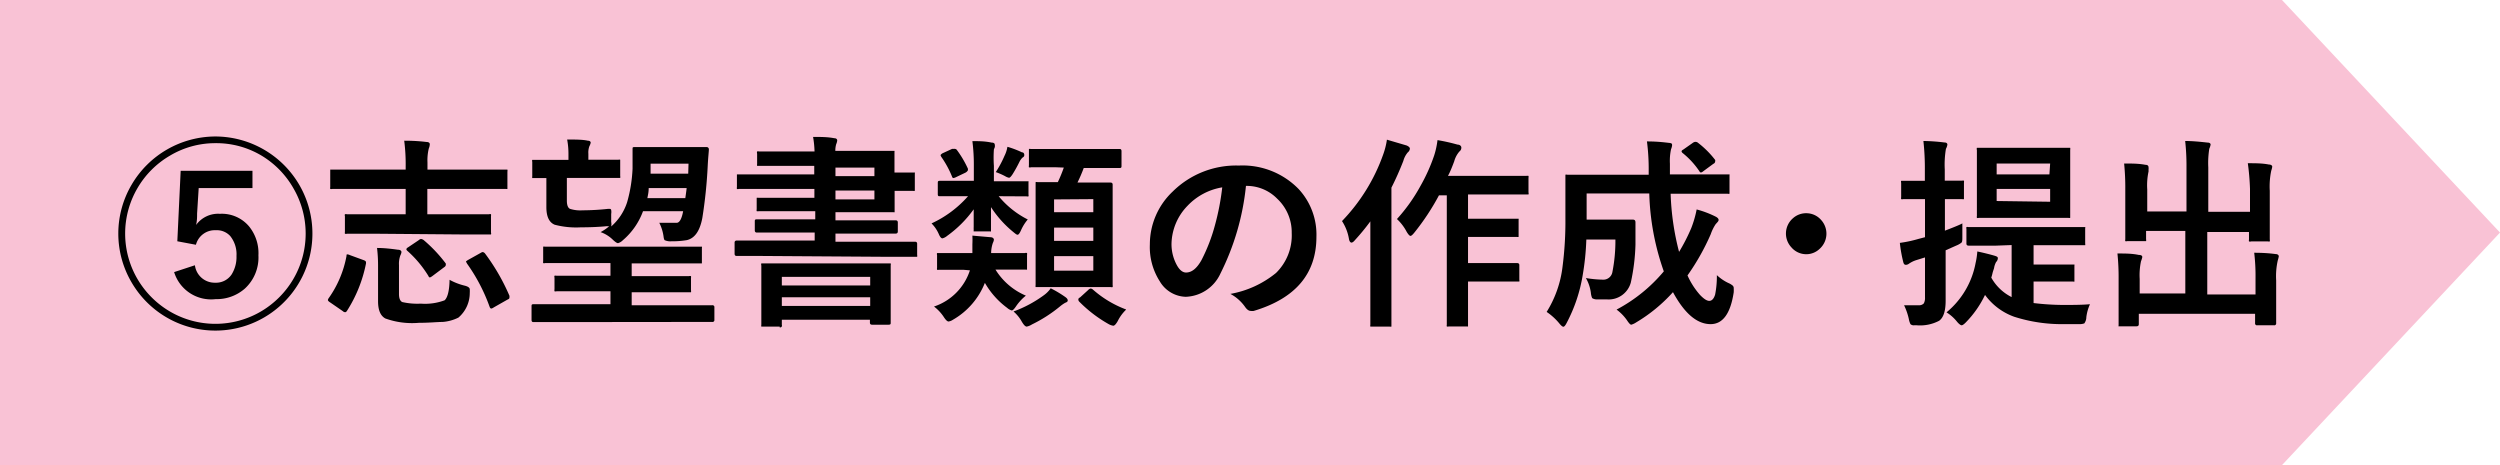
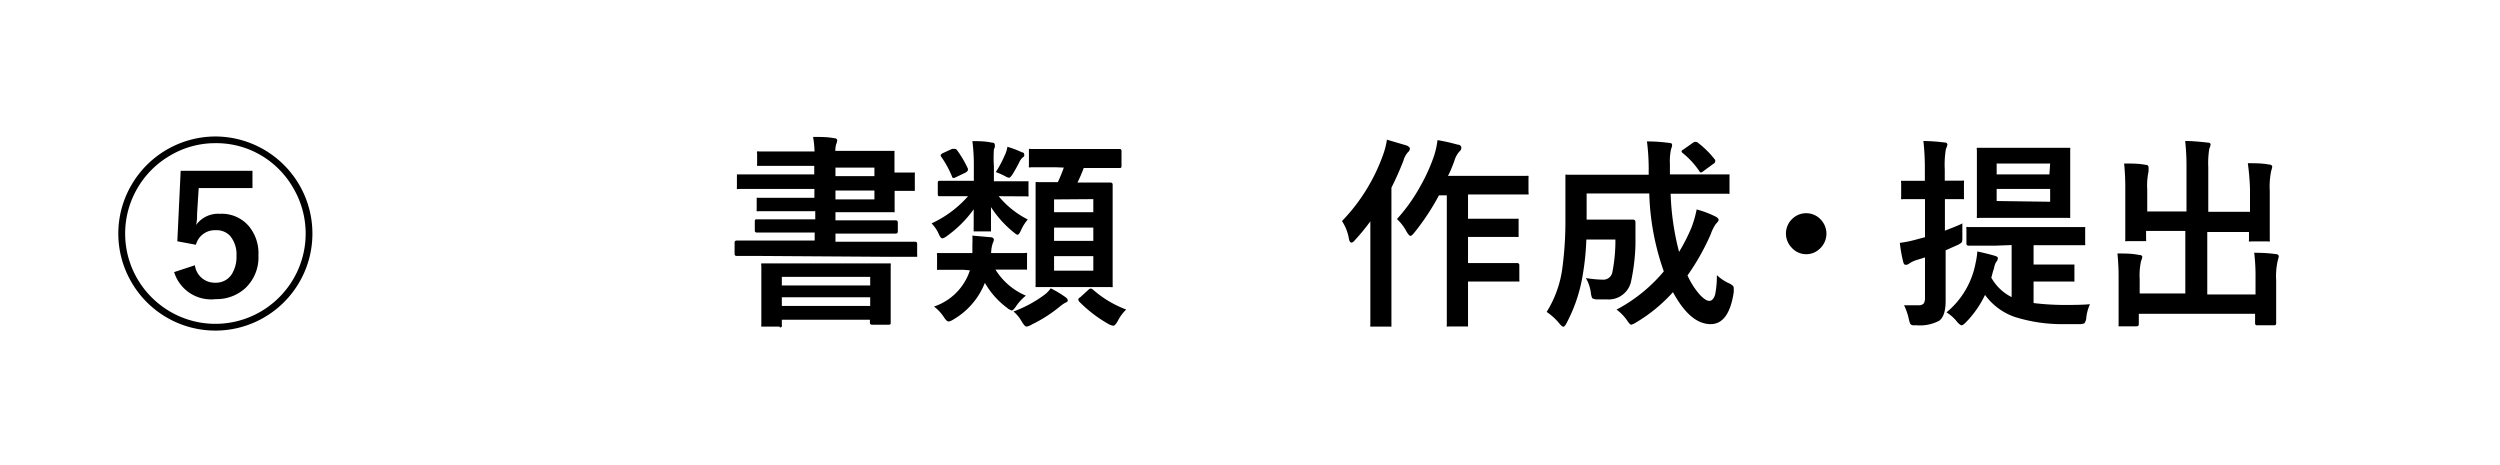
<svg xmlns="http://www.w3.org/2000/svg" viewBox="0 0 172 32">
  <defs>
    <style>.cls-1{fill:#f9c2d5;}</style>
  </defs>
  <g id="レイヤー_2" data-name="レイヤー 2">
    <g id="レイヤー_1-2" data-name="レイヤー 1">
-       <polygon class="cls-1" points="157 32 0 32 0 0 157 0 172 16 157 32" />
      <path d="M14.82,9.39a6.7,6.7,0,0,1,5.76,3.31,6.67,6.67,0,0,1-2.39,9.13,6.67,6.67,0,0,1-9.13-2.39,6.63,6.63,0,0,1,0-6.74,6.7,6.7,0,0,1,5.76-3.31Zm0,.46a6.07,6.07,0,0,0-3.13.86,6.19,6.19,0,0,0-2.23,2.23,6.19,6.19,0,0,0,0,6.26,6.27,6.27,0,0,0,2.23,2.23,6.19,6.19,0,0,0,6.26,0,6.27,6.27,0,0,0,2.23-2.23,6.19,6.19,0,0,0,0-6.26A6.19,6.19,0,0,0,18,10.71,6.07,6.07,0,0,0,14.82,9.85Zm2.55,1.9v1.19h-3.7l-.11,1.75c0,.24,0,.5-.07.79a1.87,1.87,0,0,1,1.64-.77,2.45,2.45,0,0,1,2,.86,2.92,2.92,0,0,1,.65,2,2.9,2.9,0,0,1-.94,2.29,2.94,2.94,0,0,1-2,.72,2.66,2.66,0,0,1-2.86-1.86l1.43-.47a1.37,1.37,0,0,0,1.4,1.2,1.29,1.29,0,0,0,1.12-.56,2.25,2.25,0,0,0,.34-1.28,2,2,0,0,0-.43-1.37,1.25,1.25,0,0,0-1-.4,1.34,1.34,0,0,0-1.36,1L12.2,16.6l.23-4.85Z" />
-       <path d="M23.84,17.61c0-.08,0-.11.06-.11a.5.5,0,0,1,.17.05l.93.34q.18.06.18.15a.51.51,0,0,1,0,.09,9.45,9.45,0,0,1-1.31,3.26q-.06.09-.12.09a.23.23,0,0,1-.16-.07l-.87-.6c-.1-.06-.16-.12-.16-.17a.28.28,0,0,1,.05-.12A7.32,7.32,0,0,0,23.84,17.61Zm1.94-1.53-1.9,0a.24.24,0,0,1-.15,0,.29.29,0,0,1,0-.12V14.87a.19.19,0,0,1,0-.13.33.33,0,0,1,.14,0l1.9,0h2.14V13H24.64l-1.78,0a.33.33,0,0,1-.14,0,.35.35,0,0,1,0-.13V11.82q0-.13,0-.15s.06,0,.13,0l1.78,0h3.28v-.18a12.78,12.78,0,0,0-.1-1.81c.71,0,1.22.05,1.55.09.14,0,.21.07.21.15a.84.84,0,0,1-.07.3,3.43,3.43,0,0,0-.09.95v.5H33l1.77,0c.08,0,.13,0,.14,0a.33.33,0,0,1,0,.14v1.06c0,.07,0,.12,0,.13s-.06,0-.13,0L33,13h-3.6v1.74h2.33l1.92,0a.19.19,0,0,1,.13,0,.29.29,0,0,1,0,.12V16a.19.19,0,0,1,0,.13l-.12,0-1.92,0Zm5.15,3.17a4.2,4.2,0,0,0,1.07.41c.21.06.32.14.32.25a2.14,2.14,0,0,1,0,.25,2.23,2.23,0,0,1-.78,1.69,2.9,2.9,0,0,1-1.09.3c-.37,0-.91.06-1.63.06a5.44,5.44,0,0,1-2.31-.3c-.34-.19-.5-.58-.5-1.19v-2.5a9.77,9.77,0,0,0-.07-1.16c.5,0,1,.06,1.43.12.17,0,.25.08.25.16a.58.58,0,0,1-.07.22,1.65,1.65,0,0,0-.1.67v2c0,.28.07.47.22.55a4.66,4.66,0,0,0,1.28.11,3.82,3.82,0,0,0,1.64-.23C30.79,20.48,30.92,20,30.93,19.25Zm-1.79-2.74a9.81,9.81,0,0,1,1.53,1.62.29.29,0,0,1,0,.1s0,.09-.12.16l-.8.6a.72.72,0,0,1-.17.1s-.07,0-.11-.11a7.65,7.65,0,0,0-1.43-1.71c-.06-.05-.08-.09-.08-.11s0-.08.11-.14l.73-.49a.37.37,0,0,1,.16-.09A.42.42,0,0,1,29.14,16.51Zm4.23.93a14.17,14.17,0,0,1,1.68,2.91.44.44,0,0,1,0,.1c0,.06,0,.11-.13.16l-.95.54a.46.46,0,0,1-.17.08s-.07,0-.11-.11a12.21,12.21,0,0,0-1.57-3c0-.05-.06-.08-.06-.11s.05-.07.15-.13l.86-.48a.37.37,0,0,1,.15-.06S33.32,17.37,33.37,17.44Z" />
-       <path d="M38.44,22.16l-1.74,0c-.09,0-.13-.05-.13-.15v-.93c0-.1,0-.15.13-.15l1.74,0H42v-.89H40.22l-1.93,0a.22.22,0,0,1-.14,0,.33.33,0,0,1,0-.14V19.1a.19.19,0,0,1,0-.13.31.31,0,0,1,.13,0l1.93,0H42V18.1H39.4l-1.9,0a.19.19,0,0,1-.13,0,.29.29,0,0,1,0-.12V17.1c0-.07,0-.12,0-.13a.29.29,0,0,1,.12,0l1.9,0h6.88l1.88,0c.08,0,.12,0,.14,0s0,.06,0,.12V18c0,.06,0,.11,0,.12s-.06,0-.14,0l-1.88,0H43.46V19h2l1.93,0a.24.24,0,0,1,.15,0,.29.29,0,0,1,0,.12v.84a.36.36,0,0,1,0,.15s-.07,0-.15,0l-1.93,0h-2V21H47.2L49,21a.13.13,0,0,1,.15.15V22a.13.13,0,0,1-.15.15l-1.75,0ZM48.77,10.27c0,.16-.05.54-.08,1.16A32.92,32.92,0,0,1,48.32,15c-.17.89-.52,1.39-1.06,1.52a5.94,5.94,0,0,1-1.06.08.93.93,0,0,1-.43-.06c-.06,0-.09-.09-.11-.21a3,3,0,0,0-.3-1c.3,0,.58,0,.84,0h.35c.21,0,.36-.3.45-.8H44.24a4.78,4.78,0,0,1-1.39,2,.78.78,0,0,1-.33.2c-.07,0-.19-.08-.35-.23a2.25,2.25,0,0,0-.85-.53,3.29,3.29,0,0,0,.6-.41.34.34,0,0,1-.15,0c-.52.05-1.12.08-1.8.08a5.8,5.8,0,0,1-1.81-.18c-.38-.16-.57-.56-.57-1.21v-2l-.63,0h-.21c-.07,0-.12,0-.13,0a.29.29,0,0,1,0-.12v-1a.19.19,0,0,1,0-.13h2.49v-.4a5.36,5.36,0,0,0-.09-1c.6,0,1.07,0,1.42.08.13,0,.2.06.2.14a.93.93,0,0,1-.09.24,1.25,1.25,0,0,0-.07.52v.41h2.06a.27.27,0,0,1,.13,0s0,.06,0,.12v1a.27.27,0,0,1,0,.13l-.13,0-1.64,0H39V13.8c0,.32.08.51.22.57a2.31,2.31,0,0,0,.85.1,16.52,16.52,0,0,0,1.76-.1h.11a.1.1,0,0,1,.11.08.83.83,0,0,1,0,.27v.55a.76.76,0,0,1,0,.31,3.72,3.72,0,0,0,1.1-1.68,10,10,0,0,0,.37-2.29c0-.34,0-.64,0-.89s0-.27,0-.43,0-.17.14-.17l1.13,0H47.1l1.5,0A.15.15,0,0,1,48.77,10.27Zm-1.53,2.67H44.63c0,.32-.07.55-.09.69h2.61Q47.24,13,47.24,12.94Zm.13-1.68H44.76l0,.69h2.59Z" />
      <path d="M52.42,17.61l-1.74,0c-.09,0-.14-.05-.14-.15v-.77a.13.13,0,0,1,.14-.14l1.74,0h3.63V16H54l-1.93,0c-.09,0-.14-.05-.14-.15v-.61c0-.1,0-.15.14-.15l1.93,0h2.09v-.56H54.1l-1.89,0a.4.4,0,0,1-.15,0,.31.31,0,0,1,0-.13v-.66c0-.07,0-.12,0-.13a.27.27,0,0,1,.13,0l1.89,0h1.95v-.61h-3.3l-1.9,0a.19.19,0,0,1-.13,0,.31.31,0,0,1,0-.13v-.74c0-.07,0-.12,0-.13l.12,0,1.9,0h3.3v-.59H54.17l-1.94,0c-.08,0-.12,0-.14,0a.29.29,0,0,1,0-.12v-.72a.24.24,0,0,1,0-.15.27.27,0,0,1,.13,0l1.94,0h1.88a6.93,6.93,0,0,0-.1-1c.53,0,1,0,1.46.09.14,0,.2.07.2.16a.87.87,0,0,1-.07.25,1.65,1.65,0,0,0-.06.46H59.1l2.31,0c.08,0,.12,0,.13,0s0,.06,0,.13l0,1.21v.15l1.25,0c.09,0,.13,0,.15,0s0,0,0,.13V13c0,.07,0,.12,0,.13a.33.33,0,0,1-.14,0l-1.25,0v.09l0,1.25c0,.08,0,.12,0,.13s-.06,0-.13,0l-2.31,0H57.48v.56h2.23l1.92,0c.09,0,.14.05.14.15v.61c0,.1-.05.15-.14.15l-1.92,0H57.48v.56h3.74l1.73,0c.1,0,.15.05.15.14v.77a.31.31,0,0,1,0,.13s-.06,0-.13,0l-1.73,0Zm1.22,4.86H52.52c-.08,0-.12,0-.14,0a.31.31,0,0,1,0-.13l0-2v-.9l0-1.17a.24.24,0,0,1,0-.15l.12,0,2,0H59.2l1.94,0c.08,0,.12,0,.14,0a.27.27,0,0,1,0,.13l0,1v1l0,1.95c0,.09,0,.14-.16.14H60c-.1,0-.15-.05-.15-.14V22H53.79v.36a.12.12,0,0,1-.15.16Zm.15-3.42v.59h6.08v-.59Zm0,2h6.08v-.6H53.79Zm6.37-9.52H57.48v.59h2.68Zm0,2.19v-.61H57.48v.61Z" />
      <path d="M68.89,13.5h-.18a6.21,6.21,0,0,0,2,1.6,3.06,3.06,0,0,0-.45.71c-.1.23-.18.34-.25.34s-.15-.07-.31-.2a7.39,7.39,0,0,1-1.52-1.7c0,.46,0,.85,0,1.18s0,.33,0,.36,0,.12,0,.13-.06,0-.13,0h-.93c-.08,0-.12,0-.13,0s0-.05,0-.12a1.77,1.77,0,0,1,0-.19c0-.33,0-.74,0-1.21a7.91,7.91,0,0,1-1.83,1.83.81.81,0,0,1-.32.17q-.12,0-.24-.27a2.41,2.41,0,0,0-.51-.76A7.54,7.54,0,0,0,66.6,13.5h-.28l-1.66,0c-.09,0-.14,0-.14-.15V12.6c0-.1,0-.16.14-.16l1.66,0H67V11.41a12.86,12.86,0,0,0-.1-1.7c.42,0,.86,0,1.32.1.15,0,.22.06.22.14a.45.45,0,0,1,0,.18l-.06.15a8.12,8.12,0,0,0,0,1.13v1.06h.59l1.66,0c.08,0,.12,0,.13,0s0,.06,0,.13v.78a.27.27,0,0,1,0,.13.31.31,0,0,1-.13,0Zm-2.62,5.06-1.67,0a.27.27,0,0,1-.13,0,.31.31,0,0,1,0-.13v-.88a.22.22,0,0,1,0-.14l.12,0,1.67,0h.64c0-.26,0-.46,0-.61a5.65,5.65,0,0,0,0-.59l1.24.11c.16,0,.24.09.24.17a.63.63,0,0,1-.07.22,2.24,2.24,0,0,0-.12.7h.64l1.68,0a.24.24,0,0,1,.15,0,.31.31,0,0,1,0,.13v.88c0,.08,0,.12,0,.13s-.06,0-.14,0l-1.68,0h-.35a4.53,4.53,0,0,0,2.09,1.79,3.36,3.36,0,0,0-.66.71c-.14.21-.24.31-.31.31a.81.81,0,0,1-.32-.18,5.6,5.6,0,0,1-1.53-1.72A5.08,5.08,0,0,1,65.56,22a.74.74,0,0,1-.3.12c-.08,0-.19-.1-.32-.3a2.94,2.94,0,0,0-.68-.73,3.89,3.89,0,0,0,2.47-2.49Zm-.45-8.26a7.08,7.08,0,0,1,.77,1.3.35.35,0,0,1,0,.12s-.05.1-.17.16l-.65.31a.59.59,0,0,1-.18.06s-.06,0-.09-.1a6.72,6.72,0,0,0-.72-1.33.45.45,0,0,1-.07-.15s.05-.08.15-.13l.65-.3.13,0S65.76,10.23,65.82,10.3Zm2.69,1.54a7.27,7.27,0,0,0,.6-1.12,2.12,2.12,0,0,0,.2-.62,6.39,6.39,0,0,1,1,.38c.11,0,.16.09.16.17s0,.12-.13.2a1.15,1.15,0,0,0-.19.26,9.52,9.52,0,0,1-.48.87c-.11.17-.19.25-.25.25a.85.85,0,0,1-.27-.11A4.66,4.66,0,0,0,68.51,11.84Zm3.79,8a7.64,7.64,0,0,1,1,.6c.11.08.16.15.16.23s-.06.12-.17.16a2.41,2.41,0,0,0-.36.25A9.62,9.62,0,0,1,71,22.32a1.1,1.1,0,0,1-.36.15c-.1,0-.21-.12-.34-.34a2.56,2.56,0,0,0-.57-.7,8.42,8.42,0,0,0,2.09-1.12A2,2,0,0,0,72.3,19.82Zm.38-8.33-1.75,0a.22.22,0,0,1-.14,0,.31.31,0,0,1,0-.13v-1c0-.07,0-.12,0-.13a.22.22,0,0,1,.12,0l1.75,0h2.6l1.77,0c.09,0,.13.05.13.15v1c0,.1,0,.16-.13.16l-1.77,0h-.7a10.4,10.4,0,0,1-.43,1h.66l1.61,0c.1,0,.15.05.15.14l0,1.64V18l0,1.61a.37.37,0,0,1,0,.14.19.19,0,0,1-.13,0l-1.61,0H73l-1.6,0c-.08,0-.13,0-.15,0a.31.31,0,0,1,0-.13l0-1.61V14.35l0-1.7c0-.06,0-.1,0-.12a.27.27,0,0,1,.13,0l1.4,0a10.14,10.14,0,0,0,.41-1Zm-.16,2.21v.88h2.7V13.7Zm0,2.85h2.7v-.91h-2.7Zm2.7,2.05v-1h-2.7v1Zm2.25,2.69a2.81,2.81,0,0,0-.57.78c-.12.21-.22.32-.31.32a.94.94,0,0,1-.33-.12,9.1,9.1,0,0,1-2-1.53.21.21,0,0,1-.07-.14c0-.05,0-.1.12-.16l.56-.51a.28.28,0,0,1,.18-.1.35.35,0,0,1,.14.07A7.31,7.31,0,0,0,77.47,21.29Z" />
-       <path d="M85.72,12.81a17.3,17.3,0,0,1-1.75,6,2.73,2.73,0,0,1-2.39,1.61,2.14,2.14,0,0,1-1.79-1.07,4.36,4.36,0,0,1-.68-2.53,5,5,0,0,1,1.57-3.64,6.21,6.21,0,0,1,4.56-1.79A5.37,5.37,0,0,1,89.34,13a4.61,4.61,0,0,1,1.23,3.29q0,3.81-4.31,5.1a.63.63,0,0,1-.21,0c-.14,0-.27-.1-.4-.29a2.91,2.91,0,0,0-1-.88,6.86,6.86,0,0,0,3.14-1.44,3.61,3.61,0,0,0,1.08-2.75,3.16,3.16,0,0,0-1-2.36,2.93,2.93,0,0,0-2.15-.88Zm-1.63.08a4.24,4.24,0,0,0-2.39,1.27,3.86,3.86,0,0,0-1.1,2.59A3,3,0,0,0,81,18.3q.27.45.6.45c.39,0,.74-.28,1.06-.85a11.92,11.92,0,0,0,.93-2.41A17,17,0,0,0,84.09,12.89Z" />
      <path d="M92.33,15.21a12.68,12.68,0,0,0,2.84-4.6,5.1,5.1,0,0,0,.25-1l1.36.4c.15.07.22.14.22.22a.36.36,0,0,1-.14.25,1.5,1.5,0,0,0-.31.59c-.25.64-.52,1.25-.82,1.84v7.3l0,2.12c0,.08,0,.12,0,.14a.31.31,0,0,1-.13,0H94.41c-.07,0-.12,0-.13,0a.31.31,0,0,1,0-.13l0-2.12V17q0-.54,0-1.77a15.12,15.12,0,0,1-1.06,1.29c-.09.11-.17.17-.24.17s-.14-.08-.17-.24A3.22,3.22,0,0,0,92.33,15.21Zm3.78-.14a11.72,11.72,0,0,0,1.62-2.28,12.11,12.11,0,0,0,.94-2.09,5.63,5.63,0,0,0,.23-1.06,12.81,12.81,0,0,1,1.38.31c.17,0,.26.11.26.2a.32.32,0,0,1-.13.27,1.71,1.71,0,0,0-.36.68c-.15.4-.29.75-.43,1h3.66l1.73,0a.4.4,0,0,1,.15,0,.37.37,0,0,1,0,.14v1a.22.22,0,0,1,0,.14l-.14,0-1.73,0H101v1.67h1.79l1.56,0c.07,0,.12,0,.13,0s0,.06,0,.12v1c0,.07,0,.11,0,.13a.31.31,0,0,1-.13,0l-1.56,0H101V18.1h1.79l1.58,0c.11,0,.16.05.16.14v1a.27.27,0,0,1,0,.13s-.06,0-.14,0l-1.58,0H101v.78l0,2.18c0,.07,0,.12,0,.13s-.06,0-.13,0H99.67a.19.19,0,0,1-.13,0,.25.25,0,0,1,0-.12l0-2.18V13.44H99A16.32,16.32,0,0,1,97.31,16c-.12.15-.21.23-.27.23s-.15-.1-.26-.28A3.28,3.28,0,0,0,96.11,15.07Z" />
      <path d="M118.12,18.93a3.09,3.09,0,0,0,.79.54,1.16,1.16,0,0,1,.3.18.23.23,0,0,1,.07.18,2.66,2.66,0,0,1,0,.28q-.33,2.19-1.59,2.19c-.94,0-1.8-.74-2.59-2.2a10.85,10.85,0,0,1-2.53,2.08,1.21,1.21,0,0,1-.34.16c-.06,0-.16-.1-.29-.3a3.15,3.15,0,0,0-.72-.74,10.86,10.86,0,0,0,3.25-2.63,17.42,17.42,0,0,1-1-5.36h-4.31v1.8h2l1.19,0c.12,0,.17.07.17.19s0,.42,0,.86,0,.53,0,.68a13.82,13.82,0,0,1-.32,2.6,1.58,1.58,0,0,1-1.63,1.16l-.72,0a.59.59,0,0,1-.31-.09,1.26,1.26,0,0,1-.09-.38,2.78,2.78,0,0,0-.34-1,7.83,7.83,0,0,0,1.15.11.63.63,0,0,0,.67-.51,11.06,11.06,0,0,0,.21-2.25h-2a18,18,0,0,1-.25,2.45,10.73,10.73,0,0,1-1.1,3.28c-.09.18-.17.27-.23.27s-.16-.08-.28-.23a4.09,4.09,0,0,0-.87-.79,7.55,7.55,0,0,0,1.09-3.09,24.29,24.29,0,0,0,.2-3.39l0-2.81c0-.08,0-.13,0-.15a.27.27,0,0,1,.13,0l1.87,0h3.73v-.29a14.77,14.77,0,0,0-.12-2c.8,0,1.31.08,1.52.1s.21.07.21.17a.92.92,0,0,1-.07.26,3.75,3.75,0,0,0-.08,1c0,.16,0,.3,0,.44V12H117l1.86,0c.07,0,.12,0,.13,0s0,.06,0,.13v1.07c0,.07,0,.12,0,.13a.31.31,0,0,1-.13,0l-1.86,0h-2.06a18,18,0,0,0,.58,4,12.73,12.73,0,0,0,.84-1.64,7.43,7.43,0,0,0,.37-1.28,6.72,6.72,0,0,1,1.3.49c.14.07.21.15.21.23s-.06.14-.2.29a3,3,0,0,0-.34.69,15.85,15.85,0,0,1-1.6,2.84,5.25,5.25,0,0,0,.86,1.34c.26.27.47.41.64.41s.31-.14.4-.43A6.47,6.47,0,0,0,118.12,18.93Zm-1.29-9.1A6.41,6.41,0,0,1,118,11a.19.19,0,0,1,0,.12s0,.1-.12.15l-.68.5a.46.46,0,0,1-.17.1s-.07,0-.12-.1a5.59,5.59,0,0,0-1.13-1.23.21.21,0,0,1-.09-.13s0-.06.12-.12l.64-.45a.4.4,0,0,1,.17-.08A.28.28,0,0,1,116.83,9.83Z" />
      <path d="M124.29,14.67a1.35,1.35,0,0,1,1,.46,1.4,1.4,0,0,1-.11,2,1.32,1.32,0,0,1-.93.36,1.34,1.34,0,0,1-1-.47,1.39,1.39,0,0,1,.1-2A1.35,1.35,0,0,1,124.29,14.67Z" />
      <path d="M131,21c.22,0,.56,0,1,0a.43.43,0,0,0,.36-.13.79.79,0,0,0,.08-.41V17.71l-.61.19a1.85,1.85,0,0,0-.49.24.37.37,0,0,1-.22.08c-.09,0-.14-.06-.17-.17a9.34,9.34,0,0,1-.24-1.34,8.4,8.4,0,0,0,1.27-.27l.46-.12V13.7h-.19l-1.31,0a.22.22,0,0,1-.14,0,.31.31,0,0,1,0-.13v-1a.19.19,0,0,1,0-.13s.06,0,.13,0l1.31,0h.19v-.74a17.06,17.06,0,0,0-.1-2,13,13,0,0,1,1.43.1c.15,0,.22.06.22.15a.86.86,0,0,1-.1.29,6.49,6.49,0,0,0-.08,1.42v.77l1.19,0a.27.27,0,0,1,.13,0,.35.35,0,0,1,0,.13v1c0,.08,0,.13,0,.14a.22.22,0,0,1-.12,0l-1.19,0v2.17c.57-.22,1-.39,1.2-.5,0,.19,0,.5,0,.91,0,.23,0,.37-.07.42a1.44,1.44,0,0,1-.36.2l-.72.32v.67l0,2.8q0,1.06-.45,1.38a2.81,2.81,0,0,1-1.54.31h-.17a.33.33,0,0,1-.26-.08,1.3,1.3,0,0,1-.11-.34A4.32,4.32,0,0,0,131,21Zm6.33-4.1-1.89,0c-.1,0-.15-.05-.15-.14v-1a.37.37,0,0,1,0-.14.31.31,0,0,1,.13,0l1.89,0h4.12l1.89,0c.08,0,.12,0,.14,0s0,.07,0,.13v1a.25.25,0,0,1,0,.12l-.14,0-1.89,0h-1.52v1.33h1.25l1.43,0c.07,0,.12,0,.13,0s0,.06,0,.13v.91c0,.07,0,.11,0,.13s-.06,0-.13,0l-1.43,0h-1.25v1.48a17.73,17.73,0,0,0,2,.13c.68,0,1.31,0,1.88-.05a3.06,3.06,0,0,0-.25.89.74.74,0,0,1-.14.43,1,1,0,0,1-.38.05h-1a10.74,10.74,0,0,1-3.45-.51,4.26,4.26,0,0,1-2-1.5,7,7,0,0,1-1.33,1.9c-.13.13-.22.19-.28.19s-.18-.08-.32-.25a2.86,2.86,0,0,0-.72-.64,5.76,5.76,0,0,0,2-3.39,5.14,5.14,0,0,0,.12-.8c.47.1.86.2,1.14.28s.27.12.27.21a.39.39,0,0,1-.12.24,1.4,1.4,0,0,0-.13.36c0,.07-.06.19-.11.38a2.93,2.93,0,0,1-.09.33,3.28,3.28,0,0,0,1.4,1.34V16.86Zm3.26-6.73,1.7,0c.08,0,.13,0,.14,0a.37.37,0,0,1,0,.14l0,1.27v2l0,1.27c0,.08,0,.13,0,.14a.31.31,0,0,1-.13,0l-1.7,0h-2.73l-1.73,0a.19.19,0,0,1-.13,0,.31.31,0,0,1,0-.13l0-1.27v-2l0-1.27a.24.24,0,0,1,0-.15l.12,0,1.73,0Zm.46,1.08h-3.68V12H141Zm0,2.63V13h-3.68v.83Z" />
      <path d="M154.65,11.23c.52,0,1,0,1.45.09.15,0,.23.07.23.15a1.54,1.54,0,0,1-.07.28,5.29,5.29,0,0,0-.1,1.38v2l0,1.34a.37.37,0,0,1,0,.14.22.22,0,0,1-.12,0h-1.16a.24.24,0,0,1-.15,0,.27.27,0,0,1,0-.13v-.52h-2.87v4.3h3.32V19.16a13.62,13.62,0,0,0-.09-1.77q.82,0,1.47.09c.14,0,.22.07.22.16a2.08,2.08,0,0,1-.07.28,4.92,4.92,0,0,0-.11,1.37V21l0,1.23a.13.13,0,0,1-.15.15h-1.15a.13.13,0,0,1-.15-.15v-.64h-8v.71c0,.1-.05.15-.16.15H145.9c-.08,0-.12,0-.14,0s0,0,0-.12l0-1.23V19.21a16.23,16.23,0,0,0-.08-1.77c.54,0,1,0,1.47.1q.24,0,.24.15a2,2,0,0,1-.09.29,4.61,4.61,0,0,0-.09,1.21v1h3.14v-4.3h-2.7v.57a.27.27,0,0,1,0,.13s-.06,0-.13,0h-1.17a.19.19,0,0,1-.13,0,.22.22,0,0,1,0-.12l0-1.33v-2.1a16.64,16.64,0,0,0-.08-1.79c.55,0,1,0,1.47.09q.21,0,.21.18a.5.5,0,0,1,0,.14l0,.14a4.49,4.49,0,0,0-.09,1.23v1.52h2.7V11.51a15.7,15.7,0,0,0-.09-1.81c.48,0,1,.05,1.54.11.14,0,.21.06.21.14a1.11,1.11,0,0,1-.09.28,6.23,6.23,0,0,0-.07,1.29v3.05h2.87V13A17,17,0,0,0,154.65,11.23Z" />
    </g>
  </g>
</svg>